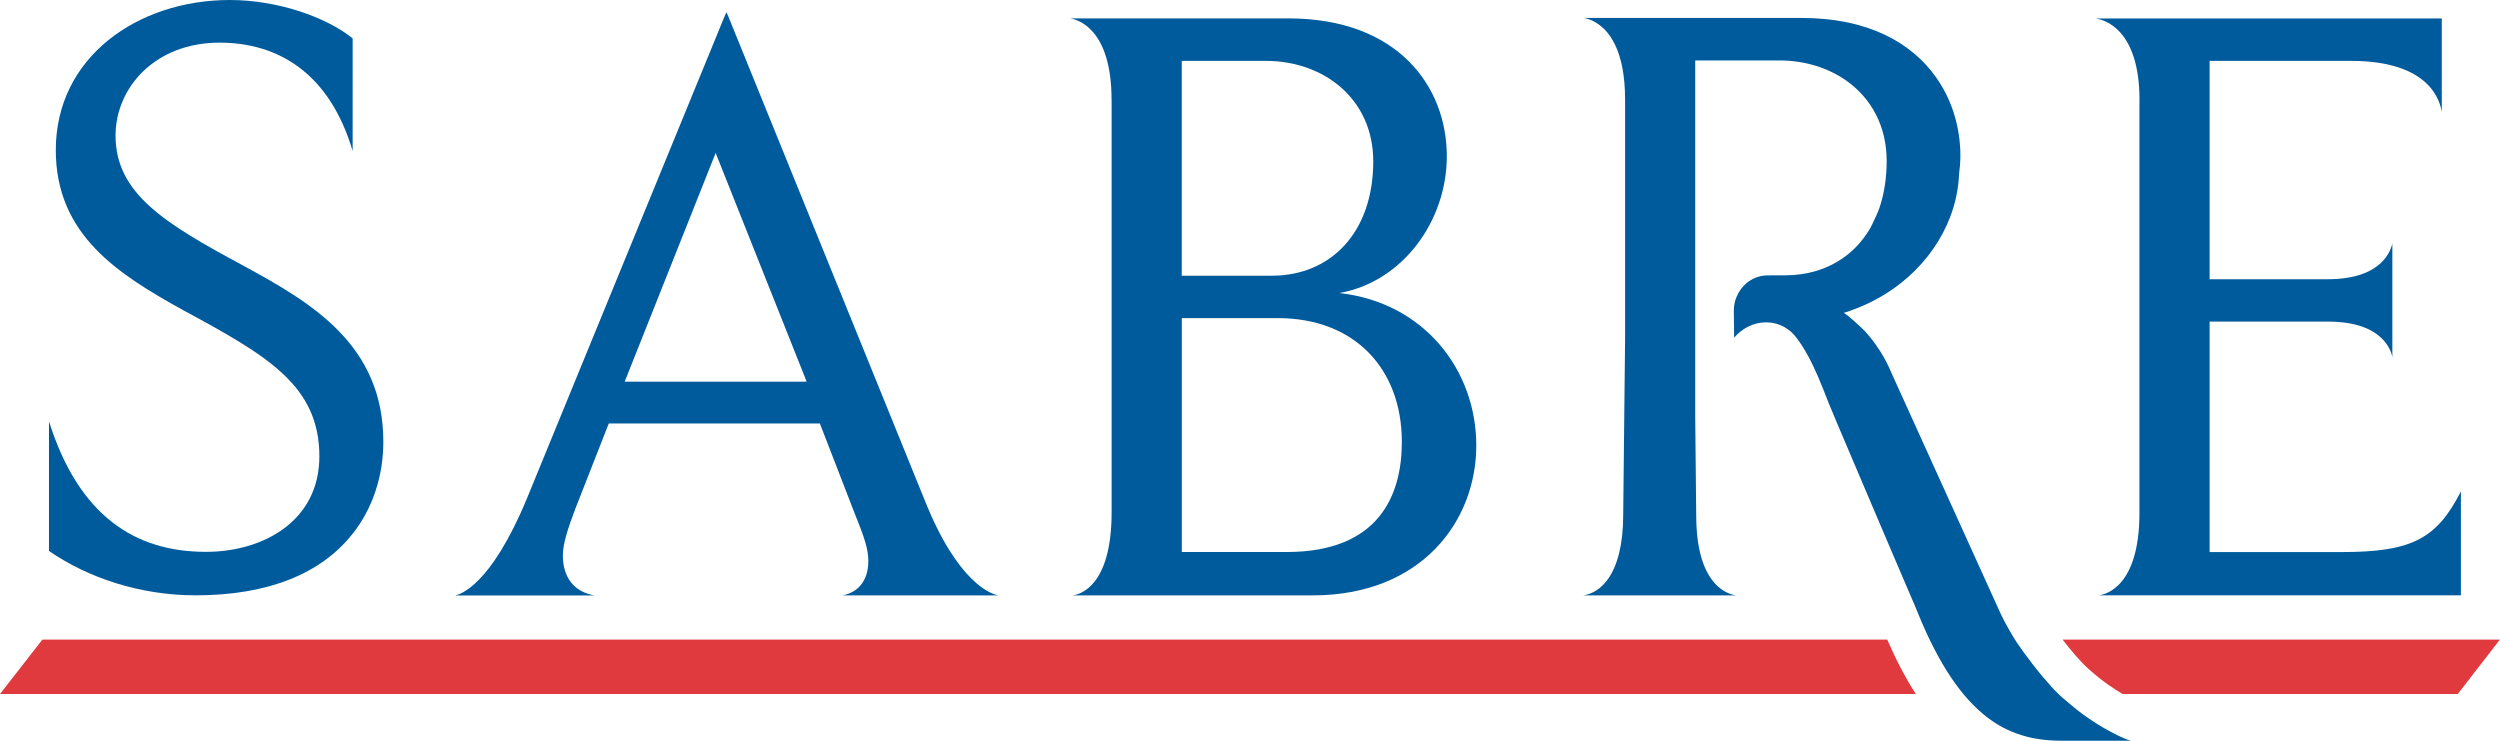
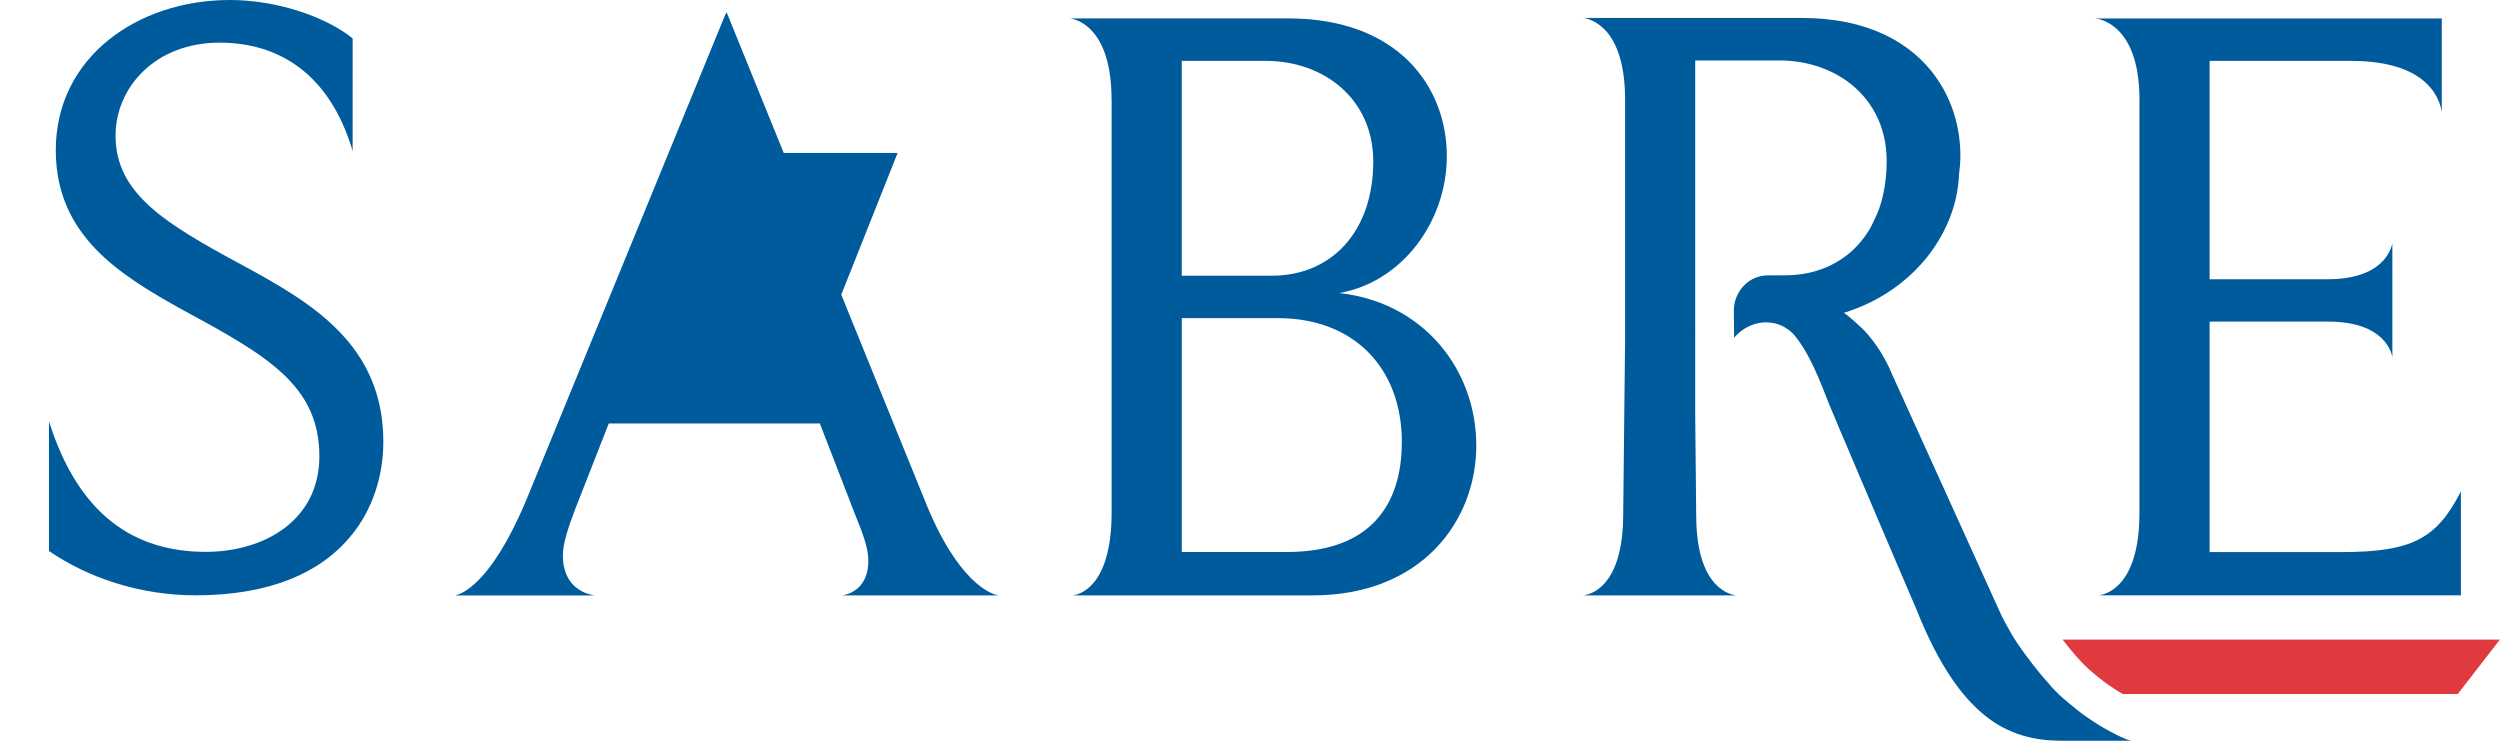
<svg xmlns="http://www.w3.org/2000/svg" id="Layer_2" viewBox="0 0 451.3 133.73">
  <defs>
    <style>.cls-1{fill:#e13a3e;}.cls-1,.cls-2{stroke-width:0px;}.cls-2{fill:#005b9d;}</style>
  </defs>
  <g id="Layer_1-2">
    <path class="cls-1" d="m348.38,115.46s.02.05.04.08c-.01-.03-.02-.05-.04-.08h0Z" />
    <path class="cls-1" d="m451.3,115.46h-78.96c1.46,1.9,3.21,3.98,4.65,5.27,1.32,1.18,2.53,2.14,3.69,2.95.86.6,1.69,1.12,2.49,1.6h60.51l7.6-9.82Z" />
    <path class="cls-1" d="m368.85,122.28c.46.55.94,1.09,1.41,1.6-.47-.51-.94-1.05-1.41-1.6Z" />
    <path class="cls-1" d="m371.62,125.29h0c-.45-.43-.9-.91-1.36-1.4.46.5.91.97,1.36,1.4Z" />
-     <path class="cls-1" d="m7.65,115.46l-7.65,9.82h345.84c-1.83-2.85-3.55-6.12-5.16-9.82H7.65Z" />
    <path class="cls-2" d="m63.51,96.55c3.85-4.78,5.69-10.78,5.69-16.79,0-17.55-12.93-25.1-25.4-31.87-14.02-7.55-22.94-12.94-22.94-23.41,0-8.62,7.08-16.78,18.78-16.78,10.63,0,19.86,5.55,24.02,19.55V6.93c-4.77-3.85-13.55-6.93-22.17-6.93C24.86,0,10.07,10.32,10.07,27.1c0,15.39,11.4,22.48,23.1,28.95,15.09,8.16,24.48,13.55,24.48,26.33,0,11.7-10.16,17.24-20.48,17.24-12.78,0-22.94-6.47-28.33-23.56v23.4c6.93,4.78,16.32,8.01,26.48,8.01,13.24,0,22.64-4.01,28.18-10.93Z" />
    <path class="cls-2" d="m200.67,18.03v74.44c0,13.45-5.79,14.85-7.04,15.01h43.32c19.7,0,29.55-13.45,29.55-27.05s-9.38-25.81-24.71-27.53c11.41-2.03,19.39-12.98,19.39-24.71,0-12.51-8.76-24.87-28.62-24.87h-39.41c1.25.16,7.51,1.72,7.51,14.7Zm12.67-7.04h15.17c10.48,0,19.39,6.88,19.39,18.14,0,12.82-7.66,20.64-18.3,20.64h-16.27V10.99Zm0,46.44h17.36c13.76,0,22.36,9.07,22.36,22.36,0,9.54-4.07,19.86-20.8,19.86h-18.92v-42.22Z" />
    <path class="cls-2" d="m386.21,18.03v74.59c0,13.29-6.1,14.7-7.35,14.85h65.38v-18.76c-4.38,8.6-8.91,10.95-21.58,10.95h-23.78v-41.6h21.42c10.17,0,11.42,5.63,11.57,6.41v-20.48c-.31,1.09-1.71,6.42-11.72,6.42h-21.27V10.99h25.49c14.55,0,16.11,7.5,16.42,9.22V3.33h-62.55c1.4.16,7.98,1.72,7.98,14.7Z" />
-     <path class="cls-2" d="m106.71,107.48h.63c-1.05-.15-5.73-1.06-5.73-7.23,0-2.12.9-4.83,2.26-8.44l6.03-15.37h38.1l6.18,15.97c1.96,4.82,2.57,6.78,2.57,8.89,0,3.76-2.11,5.73-4.68,6.18h28.21c-1.21-.15-7.38-2.11-13.41-17.33L131.45,2.9l-.32-.69-.31.69-35.71,87.11c-6.63,15.97-12.21,17.33-12.96,17.48h24.56Zm22.48-79.87l16.43,41.29h-32.85l16.42-41.29Z" />
+     <path class="cls-2" d="m106.71,107.48h.63c-1.05-.15-5.73-1.06-5.73-7.23,0-2.12.9-4.83,2.26-8.44l6.03-15.37h38.1l6.18,15.97c1.96,4.82,2.57,6.78,2.57,8.89,0,3.76-2.11,5.73-4.68,6.18h28.21c-1.21-.15-7.38-2.11-13.41-17.33L131.45,2.9l-.32-.69-.31.69-35.71,87.11c-6.63,15.97-12.21,17.33-12.96,17.48h24.56Zm22.48-79.87l16.43,41.29l16.42-41.29Z" />
    <path class="cls-2" d="m370.26,123.88c-.47-.51-.94-1.05-1.41-1.6-2.55-3.02-4.89-6.36-5.51-7.46,0,0-1.5-2.55-2.12-3.9l-19.73-43.5c-.56-1.38-1.26-2.72-2.07-4-.81-1.28-1.72-2.49-2.72-3.59-.14-.15-.4-.41-.72-.71-.42-.4-.94-.87-1.45-1.32-.29-.25-.58-.5-.84-.71-.35-.29-.66-.51-.85-.61.8-.25,1.57-.52,2.33-.82,1.51-.59,2.94-1.28,4.29-2.06,1.34-.77,2.6-1.63,3.77-2.56,1.75-1.39,3.3-2.95,4.64-4.62.44-.56.87-1.13,1.26-1.71,1.19-1.74,2.16-3.58,2.89-5.48.49-1.27.87-2.56,1.14-3.86.27-1.31.44-2.62.49-3.94.14-1.1.24-2.2.24-3.32,0-.62-.02-1.25-.07-1.87-.09-1.24-.27-2.48-.54-3.69-.67-3.04-1.92-5.95-3.75-8.55-4.42-6.28-12.32-10.76-24.27-10.76h-39.4c.19.02.5.08.89.21.39.13.85.33,1.35.63.33.2.68.45,1.03.75.32.27.63.57.95.95.54.64,1.06,1.43,1.52,2.41,1.02,2.17,1.76,5.28,1.76,9.75v43.35l-.34,31.72c0,2.72-.28,4.95-.72,6.76-.26,1.08-.58,2.01-.93,2.81-.23.52-.48.99-.74,1.41-1.29,2.09-2.83,2.93-3.88,3.27-.42.14-.75.2-.96.22h27.6c-.22-.03-.56-.1-.96-.24-.28-.09-.58-.22-.92-.39-.42-.22-.86-.52-1.31-.91-.75-.66-1.52-1.6-2.17-2.93-1.05-2.13-1.83-5.28-1.83-9.92l-.18-17.96V10.91s0,0,0,0h0s15.17,0,15.17,0h0c4.58,0,8.87,1.32,12.24,3.74,4.33,3.12,7.15,8.06,7.15,14.4,0,3.21-.48,6.1-1.36,8.64-.09.26-.23.6-.39.96-.24.55-.53,1.15-.76,1.64s-.42.86-.47.93c-.72,1.22-1.55,2.32-2.48,3.29-.62.65-1.29,1.24-2.01,1.77-1.07.8-2.23,1.46-3.48,1.99-.55.23-1.12.44-1.71.62-1.75.53-3.64.81-5.64.81,0,0-.59,0-1.26,0-.1,0-.19,0-.29,0-.59,0-1.18,0-1.45.01-.05,0-.08,0-.11,0-.03,0-.04,0-.05,0-1.03,0-2.15.28-3.15.9-.25.16-.49.33-.73.53-.7.6-1.31,1.4-1.75,2.43-.16.38-.29.78-.37,1.19-.08.41-.13.84-.13,1.28l.05,4.94s.03-.04.08-.1c0,0,0-.01.02-.02.02-.02.05-.06.07-.08.02-.02.03-.03.05-.05.03-.03.07-.07.1-.11.02-.02.04-.04.07-.07.04-.04.08-.08.12-.12.03-.03.06-.06.1-.1.04-.04.09-.08.13-.12.04-.04.08-.08.13-.12.05-.04.1-.08.15-.12.05-.04.1-.09.16-.13.05-.04.11-.08.17-.13.06-.05.12-.09.18-.14.06-.04.13-.08.19-.13.07-.04.13-.09.2-.13.07-.04.14-.08.21-.12.07-.04.15-.09.22-.13.07-.04.15-.08.23-.11.08-.04.16-.08.25-.12.08-.04.16-.07.25-.1.09-.04.18-.07.27-.11.09-.03.18-.06.27-.09.1-.03.19-.06.29-.09.09-.03.19-.04.29-.07.1-.02.21-.05.31-.07.1-.02.2-.03.3-.04.11-.01.22-.03.33-.04.1,0,.21-.01.32-.02.09,0,.18-.01.28-.01.05,0,.1,0,.16,0,.82,0,2.04.2,3.24.89.24.14.48.3.72.47.47.36.93.8,1.35,1.36,1.6,2.05,2.93,4.73,3.98,7.17.35.81.67,1.6.96,2.33.19.49.37.94.54,1.37.16.42.32.81.45,1.15.41,1.03,2.72,6.46,5.43,12.83,1.13,2.66,2.34,5.48,3.5,8.22.7,1.64,1.39,3.26,2.04,4.79.65,1.53,1.27,2.98,1.83,4.28.75,1.74,1.39,3.24,1.87,4.37.6,1.41.96,2.24.96,2.24.35.87.69,1.71,1.04,2.52.27.63.54,1.25.82,1.85.22.48.44.95.66,1.41.01.03.02.05.04.08,2,4.13,4.06,7.38,6.18,9.91.24.29.49.58.74.85,1.2,1.33,2.42,2.45,3.67,3.38.28.2.55.4.83.59.83.56,1.67,1.04,2.53,1.44.57.27,1.14.51,1.72.72,2.6.95,5.29,1.3,8.1,1.3h12.51c-.41-.1-.99-.32-1.69-.65-.23-.11-.48-.22-.74-.35-.49-.24-.96-.49-1.44-.74-1.42-.77-2.78-1.63-4.1-2.55-1.19-.82-2.31-1.72-3.4-2.66-.33-.28-.66-.55-.98-.83-.22-.2-.45-.41-.68-.63-.01-.01-.02-.02-.04-.04-.45-.43-.9-.91-1.36-1.4Z" />
  </g>
</svg>